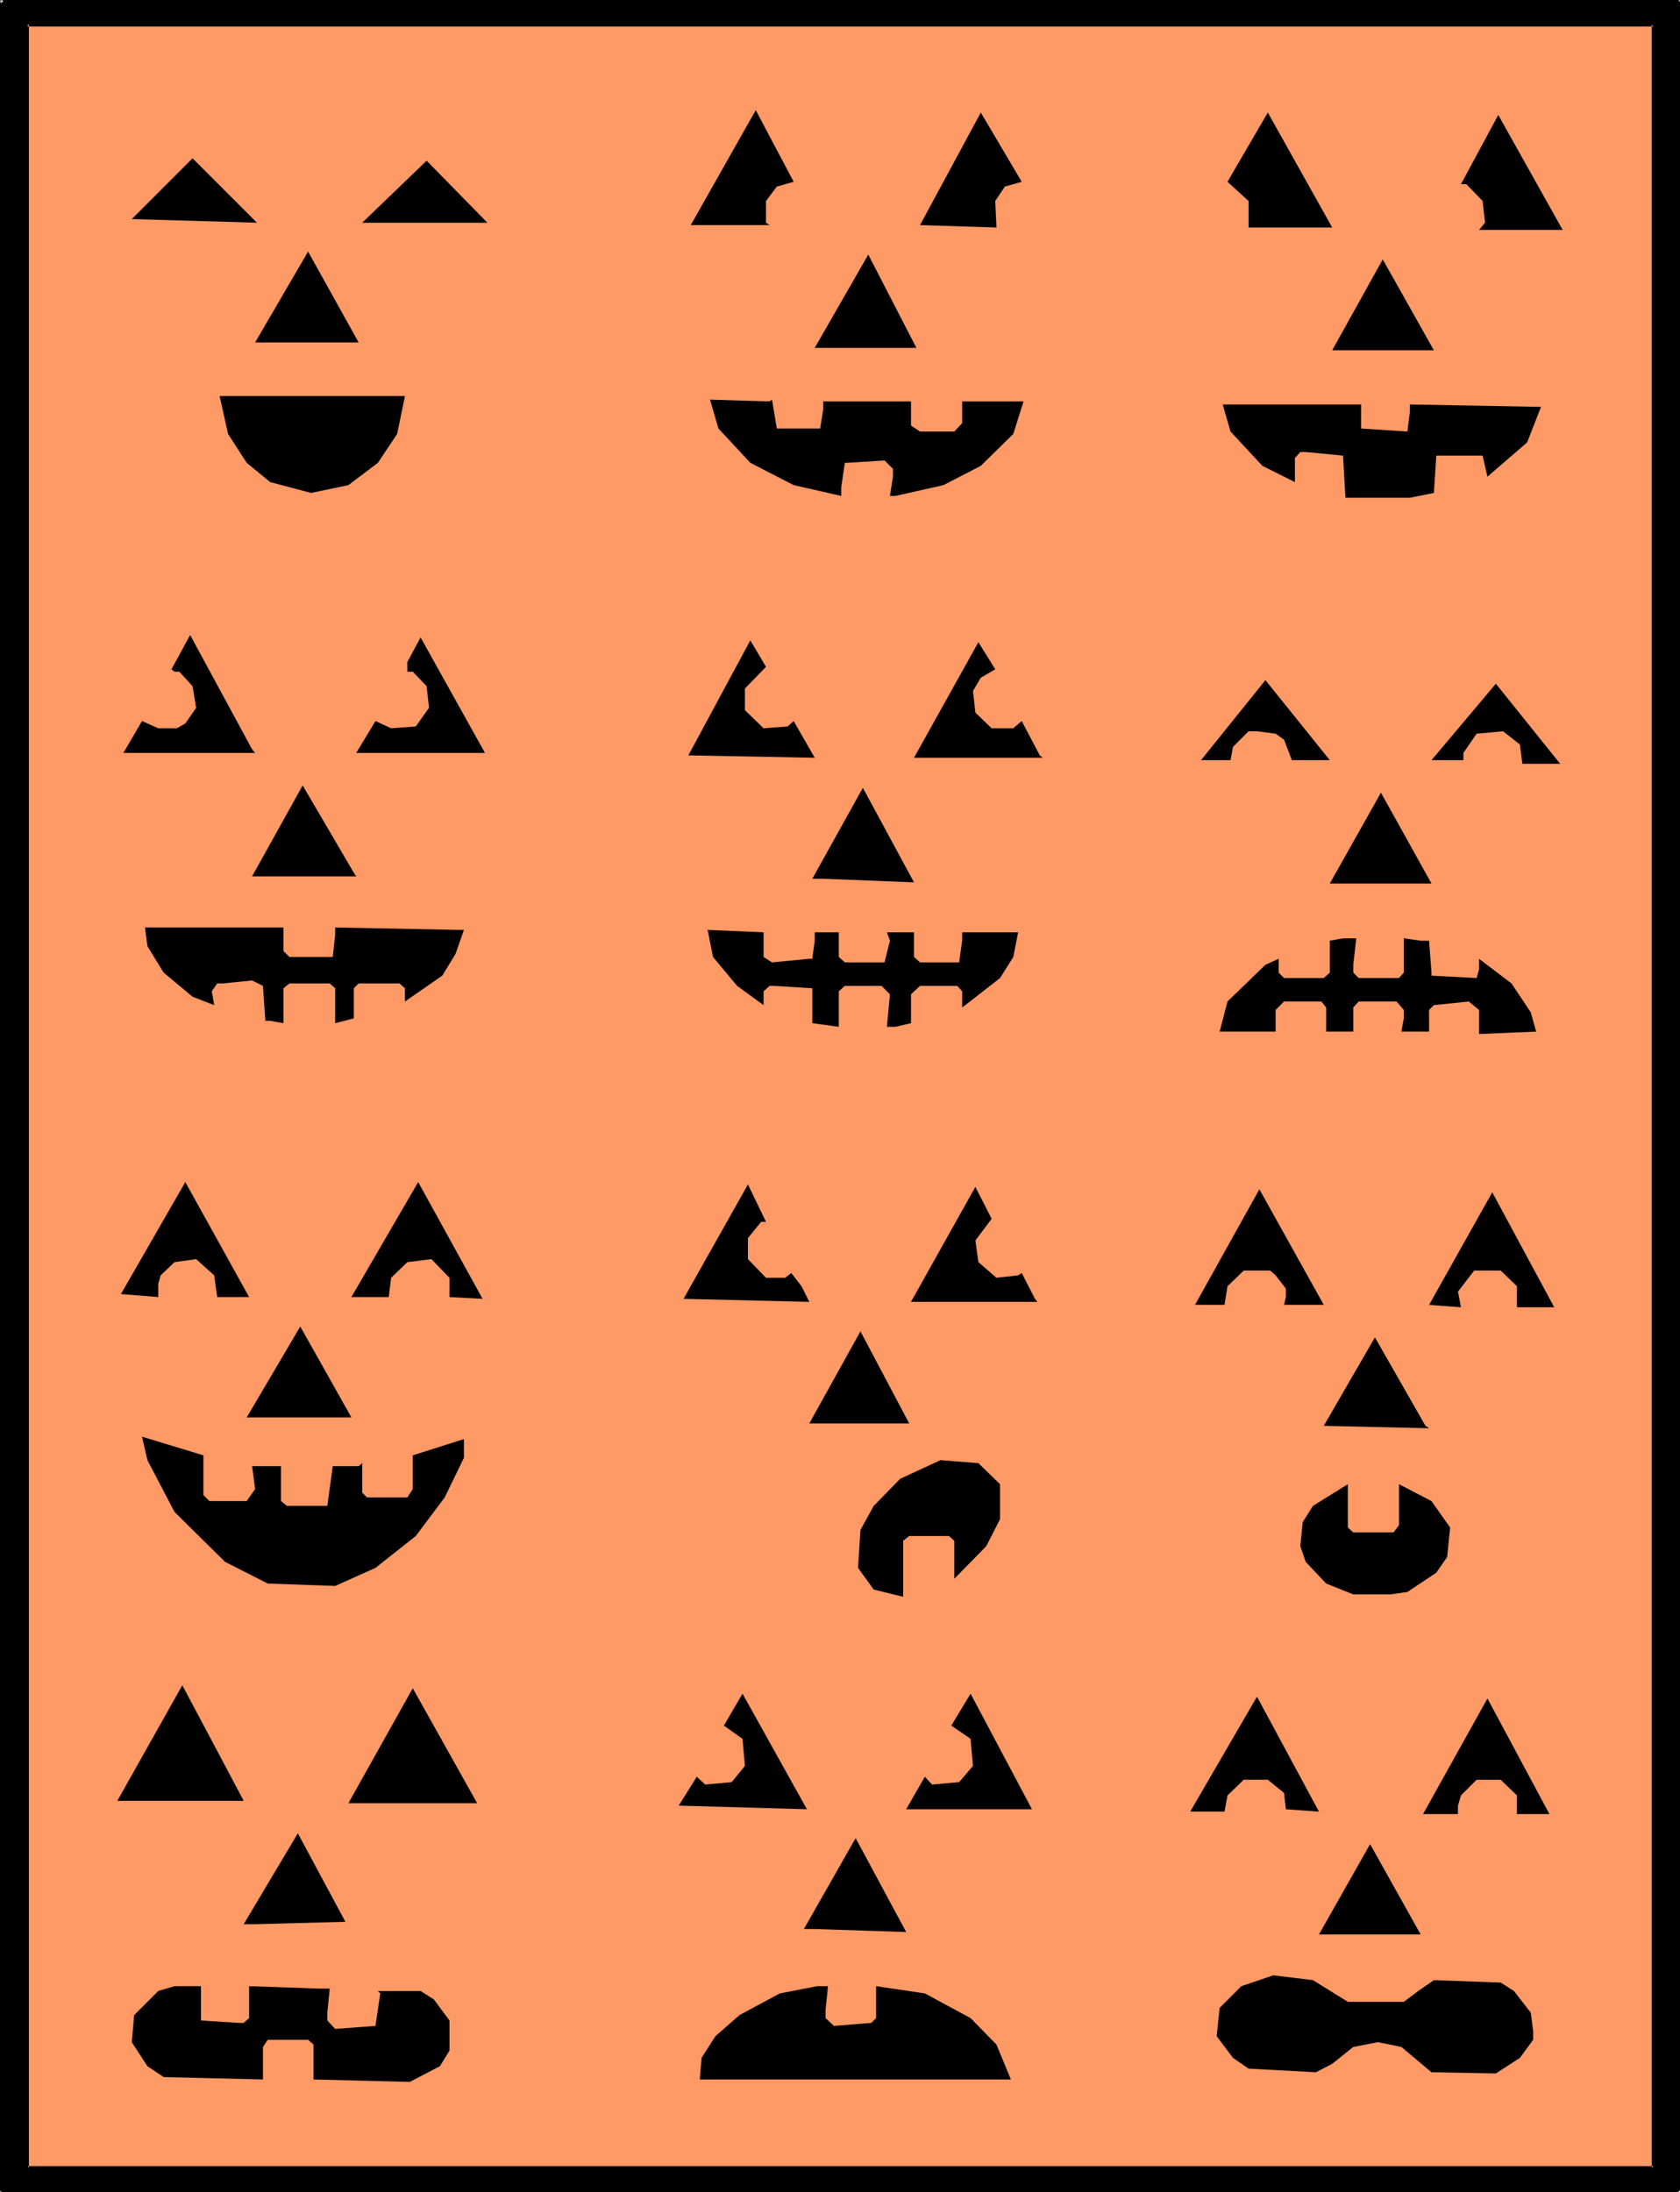
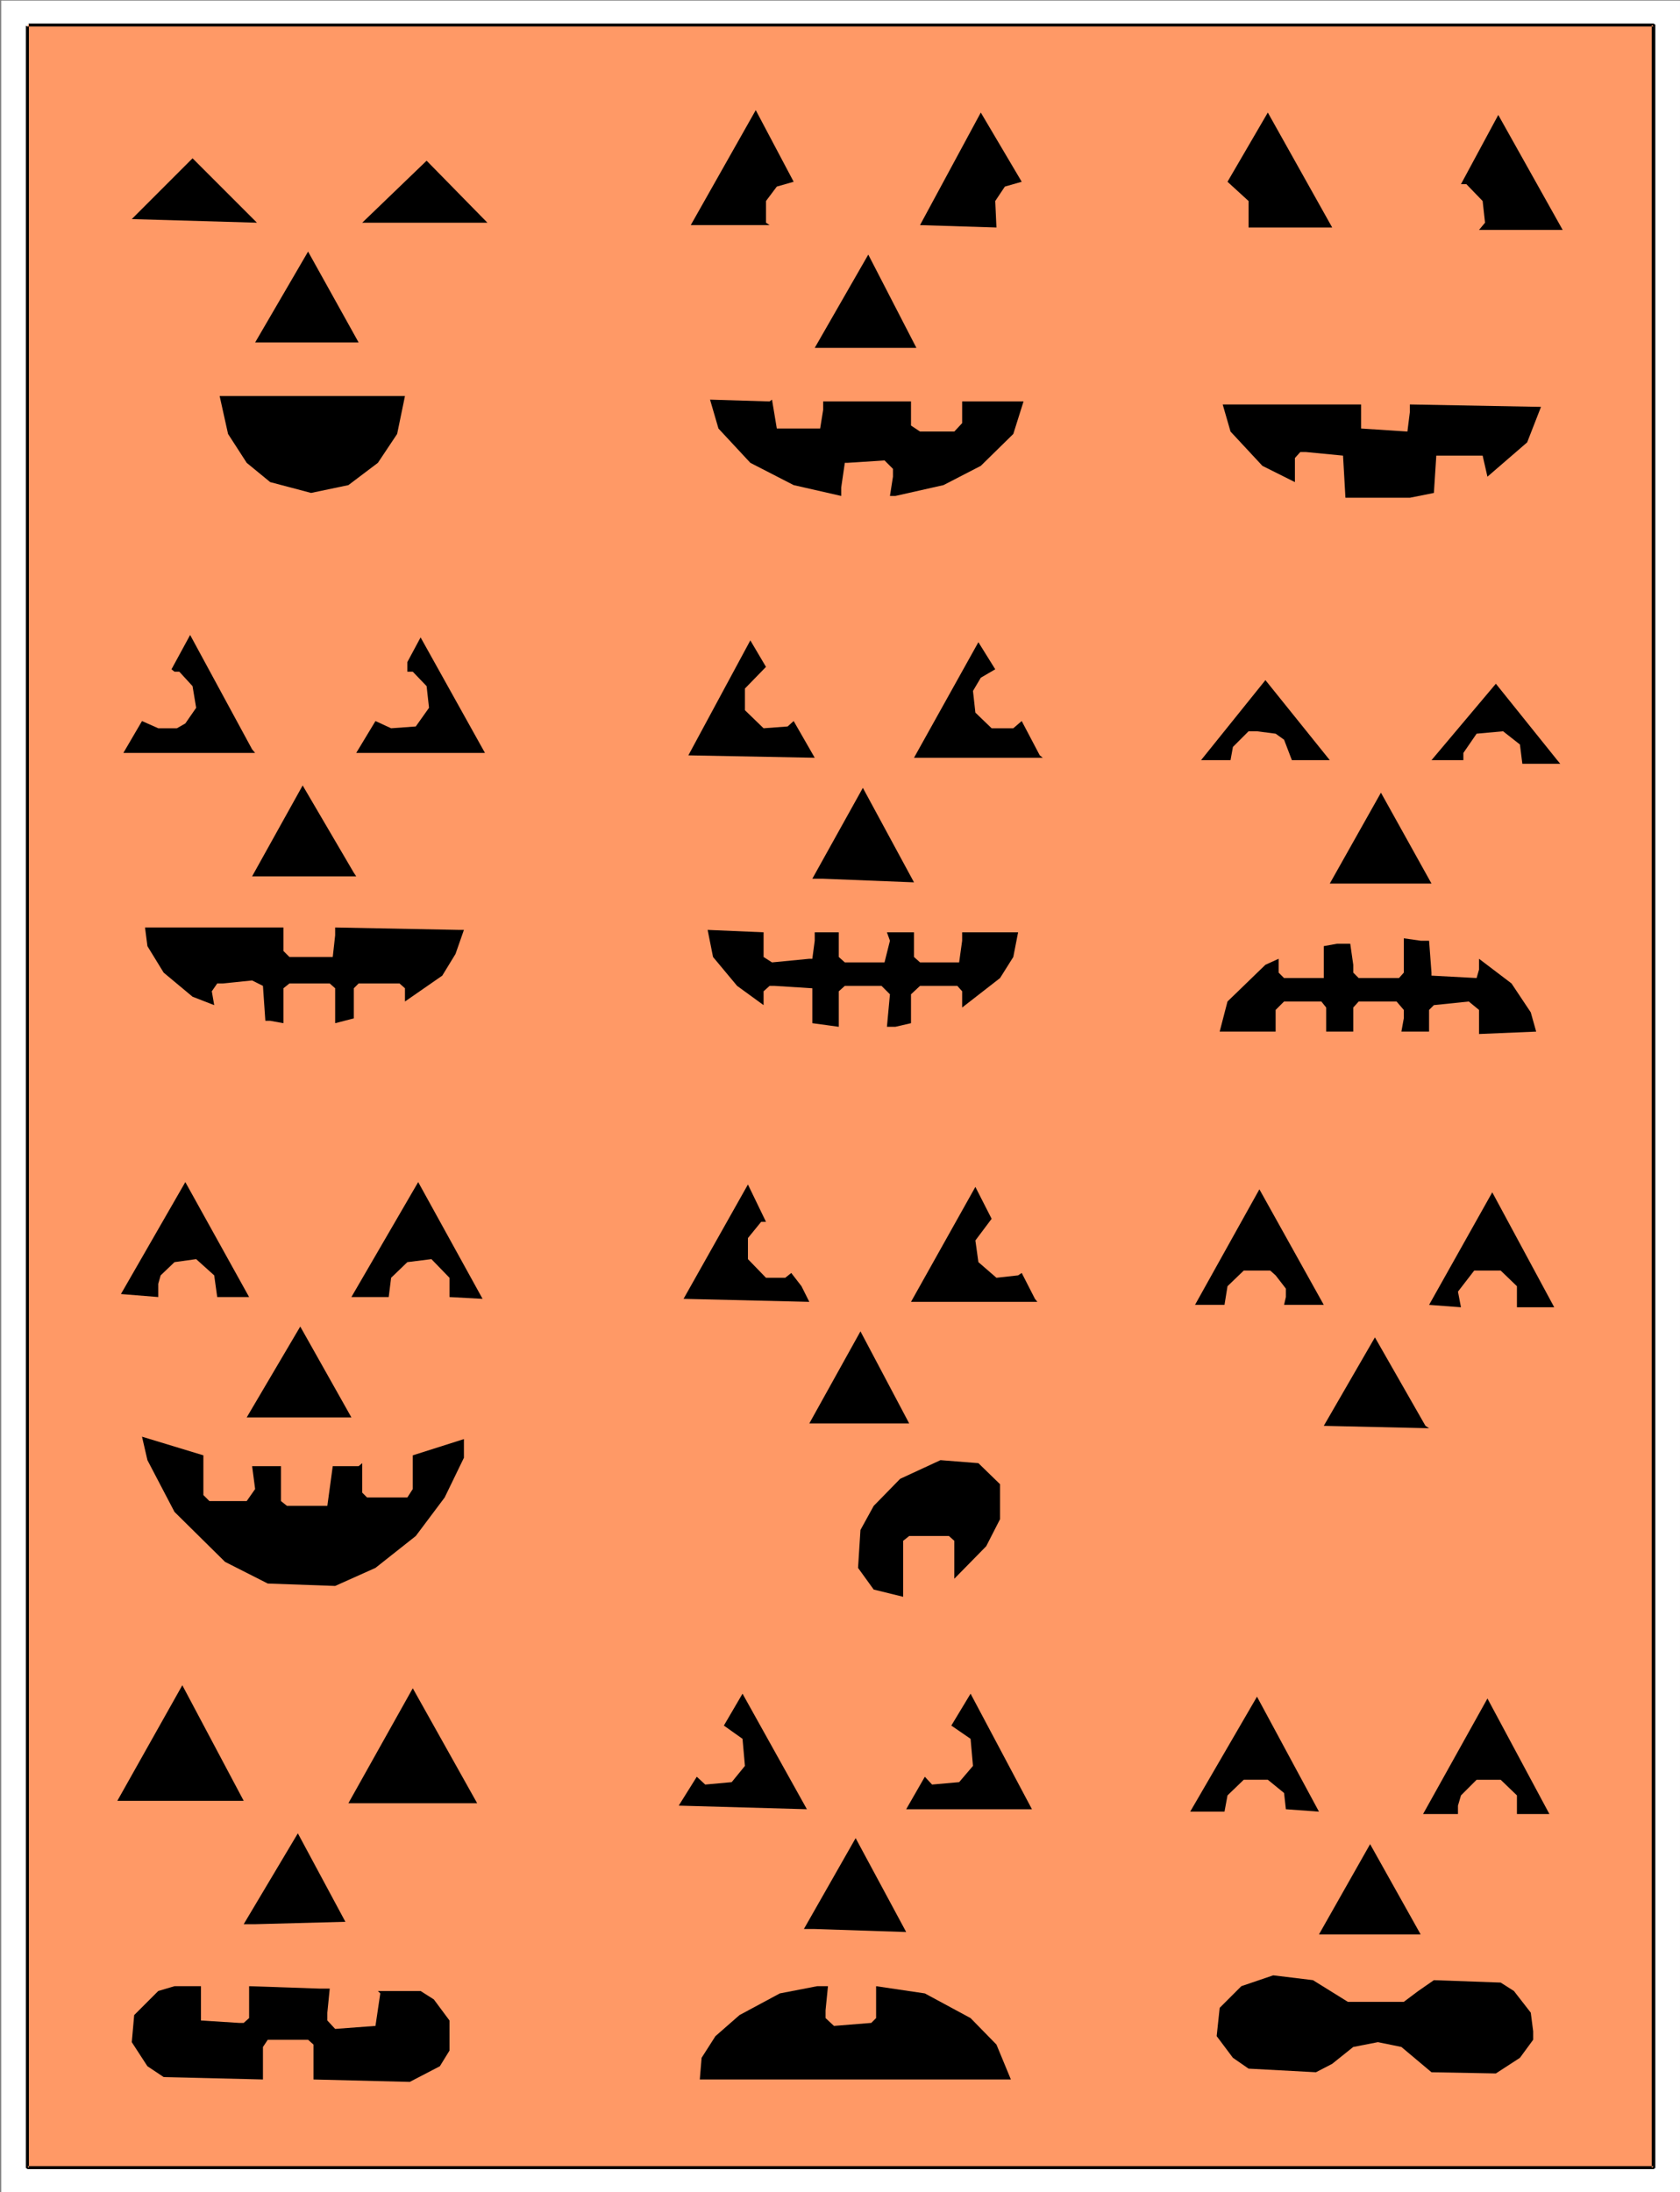
<svg xmlns="http://www.w3.org/2000/svg" xmlns:ns1="http://sodipodi.sourceforge.net/DTD/sodipodi-0.dtd" xmlns:ns2="http://www.inkscape.org/namespaces/inkscape" version="1.0" width="119.372mm" height="155.711mm" id="svg53" ns1:docname="Pumpkin Background 09.wmf">
  <rect width="100%" height="100%" fill="#808080" stroke="none" />
  <ns1:namedview id="namedview53" pagecolor="#ffffff" bordercolor="#000000" borderopacity="0.25" ns2:showpageshadow="2" ns2:pageopacity="0.0" ns2:pagecheckerboard="0" ns2:deskcolor="#d1d1d1" ns2:document-units="mm" />
  <defs id="defs1">
    <pattern id="WMFhbasepattern" patternUnits="userSpaceOnUse" width="6" height="6" x="0" y="0" />
  </defs>
  <path style="fill:#ffffff;fill-opacity:1;fill-rule:evenodd;stroke:none" d="M 0.323,588.515 H 451.168 V 0.162 H 0.323 Z" id="path1" />
-   <path style="fill:#000000;fill-opacity:1;fill-rule:evenodd;stroke:none" d="M 0.485,0.485 H 450.684 V 588.03 H 0.485 Z" id="path2" />
-   <path style="fill:#000000;fill-opacity:1;fill-rule:evenodd;stroke:none" d="M 0.485,0 H 0.323 V 0.162 H 0.162 V 0.323 H 0 v 0.323 h 0.162 v 0.162 h 0.162 v 0 H 450.684 L 450.36,0.485 V 588.03 l 0.323,-0.485 H 0.485 l 0.323,0.485 V 0.323 v 0 -0.162 H 0.646 V 0 H 0.323 V 0.162 H 0.162 V 0.323 H 0 V 0.485 588.03 l 0.485,0.485 H 450.684 l 0.485,-0.485 V 0.485 L 450.684,0 Z" id="path3" />
  <path style="fill:#ff9966;fill-opacity:1;fill-rule:evenodd;stroke:none" d="M 7.433,6.625 H 444.058 V 582.051 H 7.433 Z" id="path4" />
  <path style="fill:#000000;fill-opacity:1;fill-rule:evenodd;stroke:none" d="M 7.433,6.302 H 7.272 7.11 v 0 L 6.949,6.464 V 6.625 6.787 6.948 h 0.162 v 0 L 7.272,7.11 H 444.058 L 443.573,6.625 V 582.051 l 0.485,-0.485 H 7.433 l 0.323,0.485 V 6.625 6.464 L 7.595,6.302 v 0 H 7.433 7.272 7.11 v 0 L 6.949,6.464 v 0.162 0 575.426 l 0.485,0.323 H 444.058 l 0.485,-0.323 V 6.625 l -0.485,-0.323 z" id="path5" />
  <path style="fill:#000000;fill-opacity:1;fill-rule:evenodd;stroke:none" d="m 208.617,50.093 -2.909,3.878 v 5.817 l 0.97,0.646 h -21.169 l 17.452,-30.864 10.18,19.229 z" id="path6" />
  <path style="fill:#000000;fill-opacity:1;fill-rule:evenodd;stroke:none" d="m 269.861,50.093 -2.586,3.878 0.323,7.11 -20.522,-0.646 16.321,-30.218 10.988,18.583 z" id="path7" />
  <path style="fill:#000000;fill-opacity:1;fill-rule:evenodd;stroke:none" d="m 335.306,61.081 v -7.11 l -5.656,-5.171 10.827,-18.583 17.29,30.864 z" id="path8" />
  <path style="fill:#000000;fill-opacity:1;fill-rule:evenodd;stroke:none" d="m 397.196,61.728 1.616,-1.939 -0.646,-5.817 -4.363,-4.525 h -1.454 l 10.019,-18.583 17.29,30.864 z" id="path9" />
  <path style="fill:#000000;fill-opacity:1;fill-rule:evenodd;stroke:none" d="M 35.389,58.819 51.71,42.498 69,59.789 Z" id="path10" />
  <path style="fill:#000000;fill-opacity:1;fill-rule:evenodd;stroke:none" d="M 97.279,59.789 114.57,43.145 130.891,59.789 Z" id="path11" />
  <path style="fill:#000000;fill-opacity:1;fill-rule:evenodd;stroke:none" d="M 68.516,91.945 82.736,67.545 96.31,91.945 Z" id="path12" />
  <path style="fill:#000000;fill-opacity:1;fill-rule:evenodd;stroke:none" d="m 218.797,93.4 14.382,-25.047 12.927,25.047 z" id="path13" />
-   <path style="fill:#000000;fill-opacity:1;fill-rule:evenodd;stroke:none" d="m 357.767,94.046 13.574,-24.4 13.735,24.4 z" id="path14" />
  <path style="fill:#000000;fill-opacity:1;fill-rule:evenodd;stroke:none" d="m 106.652,116.507 -5.171,7.756 -7.918,5.979 -10.019,2.101 -10.988,-2.909 -6.302,-5.171 -5.009,-7.756 -2.262,-10.18 h 49.771 z" id="path15" />
  <path style="fill:#000000;fill-opacity:1;fill-rule:evenodd;stroke:none" d="m 207.324,107.296 1.293,7.756 h 11.635 l 0.808,-5.009 v -2.262 h 23.593 v 6.464 l 2.424,1.616 h 9.211 l 2.101,-2.262 v -5.817 h 16.483 l -2.747,8.726 -8.726,8.564 -10.019,5.171 -12.927,2.909 h -1.454 l 0.808,-5.171 v -2.101 l -2.262,-2.262 -10.019,0.646 h -0.646 l -0.97,6.625 v 2.262 l -12.766,-2.909 -11.635,-5.979 -8.564,-9.211 -2.262,-7.756 15.998,0.485 z" id="path16" />
  <path style="fill:#000000;fill-opacity:1;fill-rule:evenodd;stroke:none" d="m 365.524,115.053 12.443,0.808 0.646,-5.171 v -2.101 l 35.227,0.646 -3.717,9.534 -10.665,9.211 -1.293,-5.656 h -12.443 l -0.646,10.019 -6.464,1.293 h -17.29 l -0.646,-11.311 -10.019,-0.97 h -1.454 l -1.454,1.616 v 6.464 l -8.726,-4.363 -8.564,-9.211 -2.101,-7.272 h 37.166 z" id="path17" />
  <path style="fill:#000000;fill-opacity:1;fill-rule:evenodd;stroke:none" d="M 68.516,202.15 H 33.127 l 5.009,-8.564 4.363,1.939 h 5.009 l 2.262,-1.293 2.909,-4.201 -0.97,-5.817 -3.555,-3.878 h -1.293 l -0.808,-0.646 5.009,-9.211 16.644,30.702 z" id="path18" />
  <path style="fill:#000000;fill-opacity:1;fill-rule:evenodd;stroke:none" d="m 95.663,202.15 5.171,-8.564 4.201,1.939 6.625,-0.485 3.555,-5.009 -0.646,-5.817 -3.717,-3.878 h -1.454 v -2.585 l 3.555,-6.625 17.29,31.025 z" id="path19" />
  <path style="fill:#000000;fill-opacity:1;fill-rule:evenodd;stroke:none" d="m 200.052,184.86 v 5.817 l 5.009,4.848 6.464,-0.485 1.616,-1.454 5.656,9.857 -33.935,-0.646 16.644,-30.864 4.201,7.11 z" id="path20" />
  <path style="fill:#000000;fill-opacity:1;fill-rule:evenodd;stroke:none" d="m 263.397,181.952 -2.101,3.555 0.646,5.817 4.363,4.201 h 5.817 l 2.262,-1.939 4.848,9.211 0.808,0.646 h -34.581 l 17.29,-31.026 4.525,7.272 z" id="path21" />
  <path style="fill:#000000;fill-opacity:1;fill-rule:evenodd;stroke:none" d="m 346.941,204.09 -2.101,-5.494 -2.262,-1.616 -5.009,-0.646 h -2.262 l -4.201,4.201 -0.646,3.555 h -7.918 l 17.29,-21.492 17.29,21.492 z" id="path22" />
  <path style="fill:#000000;fill-opacity:1;fill-rule:evenodd;stroke:none" d="m 419.011,205.059 h -10.18 l -0.646,-5.171 -4.525,-3.555 -7.11,0.646 -3.555,5.171 v 1.939 h -8.564 l 17.29,-20.522 16.483,20.522 z" id="path23" />
  <path style="fill:#000000;fill-opacity:1;fill-rule:evenodd;stroke:none" d="m 95.663,235.277 h -27.956 l 13.574,-24.4 13.735,23.431 z" id="path24" />
  <path style="fill:#000000;fill-opacity:1;fill-rule:evenodd;stroke:none" d="m 221.06,235.923 h -2.909 l 13.574,-24.4 13.735,25.37 z" id="path25" />
  <path style="fill:#000000;fill-opacity:1;fill-rule:evenodd;stroke:none" d="m 357.121,237.216 13.735,-24.4 13.574,24.4 z" id="path26" />
  <path style="fill:#000000;fill-opacity:1;fill-rule:evenodd;stroke:none" d="m 76.11,255.314 1.616,1.616 H 89.361 l 0.646,-5.817 v -2.101 l 33.127,0.646 h 1.454 l -2.262,6.464 -3.555,5.817 -10.019,6.948 v -3.555 l -1.454,-1.293 H 96.31 l -1.293,1.293 v 8.08 l -5.009,1.293 v -9.372 l -1.454,-1.293 H 77.726 l -1.616,1.293 v 9.372 l -3.555,-0.646 h -1.293 l -0.646,-9.372 -2.909,-1.454 -7.918,0.808 h -1.454 l -1.454,2.101 0.646,3.717 -5.817,-2.262 -7.756,-6.464 -4.363,-7.11 -0.646,-5.009 h 37.166 z" id="path27" />
  <path style="fill:#000000;fill-opacity:1;fill-rule:evenodd;stroke:none" d="m 205.062,256.93 2.262,1.454 10.019,-0.97 h 0.808 l 0.646,-4.848 v -2.262 h 6.464 v 6.625 l 1.616,1.454 h 10.665 l 1.454,-5.817 -0.808,-2.262 h 7.272 v 6.625 l 1.616,1.454 h 10.504 l 0.808,-5.817 v -2.262 h 15.028 l -1.293,6.625 -3.555,5.656 -10.18,7.918 v -4.363 l -1.293,-1.454 h -10.019 l -2.424,2.262 v 7.756 l -4.201,0.97 h -2.262 l 0.808,-8.726 -2.262,-2.262 h -9.857 l -1.616,1.454 v 9.534 l -7.11,-0.97 v -9.372 l -10.18,-0.646 h -1.293 l -1.616,1.454 v 3.717 l -7.11,-5.171 -6.464,-7.756 -1.454,-7.272 15.028,0.646 z" id="path28" />
-   <path style="fill:#000000;fill-opacity:1;fill-rule:evenodd;stroke:none" d="m 363.423,259.031 v 2.101 l 1.454,1.454 h 10.827 l 1.293,-1.454 v -9.211 l 4.525,0.646 h 2.262 l 0.646,8.564 v 0.808 l 12.119,0.646 0.646,-2.262 v -2.909 l 8.726,6.625 5.171,7.756 1.454,5.171 -15.351,0.646 v -6.464 l -2.747,-2.262 -9.372,0.97 -1.293,1.293 v 5.817 h -7.433 l 0.646,-3.555 v -2.262 l -1.939,-2.262 h -10.18 l -1.454,1.616 v 6.464 h -7.272 v -6.464 l -1.293,-1.616 h -10.019 l -2.262,2.262 v 5.817 h -15.028 l 2.101,-8.08 10.18,-9.857 3.555,-1.616 v 3.717 l 1.454,1.454 h 10.665 l 1.616,-1.454 v -8.564 l 3.555,-0.646 h 3.555 z" id="path29" />
+   <path style="fill:#000000;fill-opacity:1;fill-rule:evenodd;stroke:none" d="m 363.423,259.031 v 2.101 l 1.454,1.454 h 10.827 l 1.293,-1.454 v -9.211 l 4.525,0.646 h 2.262 l 0.646,8.564 v 0.808 l 12.119,0.646 0.646,-2.262 v -2.909 l 8.726,6.625 5.171,7.756 1.454,5.171 -15.351,0.646 v -6.464 l -2.747,-2.262 -9.372,0.97 -1.293,1.293 v 5.817 h -7.433 l 0.646,-3.555 v -2.262 l -1.939,-2.262 h -10.18 l -1.454,1.616 v 6.464 h -7.272 v -6.464 l -1.293,-1.616 h -10.019 l -2.262,2.262 v 5.817 h -15.028 l 2.101,-8.08 10.18,-9.857 3.555,-1.616 v 3.717 l 1.454,1.454 h 10.665 v -8.564 l 3.555,-0.646 h 3.555 z" id="path29" />
  <path style="fill:#000000;fill-opacity:1;fill-rule:evenodd;stroke:none" d="m 58.335,348.229 -0.808,-5.817 -4.848,-4.363 -5.817,0.808 -3.717,3.555 -0.646,2.262 v 3.555 l -10.019,-0.808 17.29,-30.056 17.129,30.864 z" id="path30" />
  <path style="fill:#000000;fill-opacity:1;fill-rule:evenodd;stroke:none" d="m 120.71,348.229 v -5.171 l -4.848,-5.009 -6.464,0.808 -4.363,4.201 -0.646,5.171 H 94.37 l 17.937,-30.864 17.29,31.349 z" id="path31" />
  <path style="fill:#000000;fill-opacity:1;fill-rule:evenodd;stroke:none" d="m 204.415,328.03 -3.555,4.363 v 5.656 l 4.848,5.009 h 5.171 l 1.616,-1.293 2.747,3.555 2.101,4.201 -33.773,-0.808 17.29,-30.702 4.848,10.019 z" id="path32" />
  <path style="fill:#000000;fill-opacity:1;fill-rule:evenodd;stroke:none" d="m 261.943,333.039 0.808,5.817 4.848,4.201 5.817,-0.646 0.97,-0.646 3.555,6.948 0.646,0.808 h -33.935 l 17.29,-30.864 4.363,8.564 z" id="path33" />
  <path style="fill:#000000;fill-opacity:1;fill-rule:evenodd;stroke:none" d="m 344.84,350.33 0.485,-2.101 v -2.262 l -2.747,-3.555 -1.454,-1.293 h -7.11 l -4.363,4.201 -0.808,5.009 h -7.918 l 17.29,-31.025 17.29,31.025 z" id="path34" />
  <path style="fill:#000000;fill-opacity:1;fill-rule:evenodd;stroke:none" d="m 407.377,350.976 v -5.656 l -4.363,-4.201 h -7.11 l -4.363,5.656 0.808,4.201 -8.564,-0.646 16.967,-30.218 16.644,30.864 z" id="path35" />
  <path style="fill:#000000;fill-opacity:1;fill-rule:evenodd;stroke:none" d="M 66.253,380.547 80.635,356.147 94.37,380.547 Z" id="path36" />
  <path style="fill:#000000;fill-opacity:1;fill-rule:evenodd;stroke:none" d="m 217.343,382.163 13.735,-24.723 13.089,24.723 z" id="path37" />
  <path style="fill:#000000;fill-opacity:1;fill-rule:evenodd;stroke:none" d="m 383.784,383.456 -28.279,-0.646 13.735,-23.754 13.574,23.754 z" id="path38" />
  <path style="fill:#000000;fill-opacity:1;fill-rule:evenodd;stroke:none" d="m 54.619,401.392 1.616,1.616 h 10.019 l 2.262,-3.232 -0.808,-6.14 h 7.756 v 9.372 l 1.616,1.293 h 10.827 l 1.454,-10.665 h 6.949 l 0.97,-0.808 v 7.918 l 1.293,1.293 h 10.827 l 1.454,-2.262 v -9.049 l 13.735,-4.363 v 5.009 l -5.171,10.665 -7.756,10.342 -10.827,8.564 -10.827,4.848 -18.098,-0.646 -11.473,-5.817 -13.574,-13.412 -7.272,-13.897 -1.454,-6.302 16.483,5.009 z" id="path39" />
  <path style="fill:#000000;fill-opacity:1;fill-rule:evenodd;stroke:none" d="m 268.568,398.484 v 9.372 l -3.717,7.272 -8.564,8.726 v -10.18 l -1.454,-1.293 h -10.665 l -1.616,1.293 v 15.028 l -7.918,-1.939 -4.201,-5.817 0.646,-10.18 3.555,-6.464 7.11,-7.272 10.827,-5.009 10.18,0.808 z" id="path40" />
-   <path style="fill:#000000;fill-opacity:1;fill-rule:evenodd;stroke:none" d="m 363.423,411.411 h 10.827 l 1.454,-1.939 V 398.484 l 8.726,4.525 5.009,7.11 -0.808,7.918 -2.909,4.201 -7.756,5.171 -4.525,0.646 h -10.019 l -7.272,-2.909 -5.494,-5.817 -1.454,-4.201 0.646,-6.464 2.747,-4.363 9.372,-5.817 v 11.635 z" id="path41" />
  <path style="fill:#000000;fill-opacity:1;fill-rule:evenodd;stroke:none" d="m 31.511,483.481 17.452,-31.026 16.483,31.026 z" id="path42" />
  <path style="fill:#000000;fill-opacity:1;fill-rule:evenodd;stroke:none" d="m 93.562,484.127 17.29,-30.864 17.29,30.864 z" id="path43" />
  <path style="fill:#000000;fill-opacity:1;fill-rule:evenodd;stroke:none" d="m 182.277,484.773 4.848,-7.756 2.262,2.101 7.11,-0.646 3.555,-4.363 -0.646,-7.272 -5.009,-3.555 5.009,-8.564 17.29,31.025 z" id="path44" />
  <path style="fill:#000000;fill-opacity:1;fill-rule:evenodd;stroke:none" d="m 243.359,485.743 5.009,-8.726 1.939,2.101 7.272,-0.646 3.717,-4.363 -0.646,-7.272 -5.171,-3.555 5.171,-8.564 16.483,31.025 z" id="path45" />
  <path style="fill:#000000;fill-opacity:1;fill-rule:evenodd;stroke:none" d="m 345.325,485.743 -0.485,-4.363 -4.363,-3.555 h -6.464 l -4.363,4.201 -0.808,4.363 h -9.211 l 17.937,-30.864 16.644,30.864 z" id="path46" />
  <path style="fill:#000000;fill-opacity:1;fill-rule:evenodd;stroke:none" d="m 407.377,487.036 v -5.009 l -4.363,-4.201 h -6.464 l -4.201,4.201 -0.808,2.747 v 2.262 H 382.168 l 17.29,-31.025 16.644,31.025 z" id="path47" />
  <path style="fill:#000000;fill-opacity:1;fill-rule:evenodd;stroke:none" d="m 68.516,516.607 h -3.07 l 14.543,-24.4 12.766,23.754 z" id="path48" />
  <path style="fill:#000000;fill-opacity:1;fill-rule:evenodd;stroke:none" d="m 218.797,517.9 h -2.909 l 13.897,-24.4 13.574,25.208 z" id="path49" />
  <path style="fill:#000000;fill-opacity:1;fill-rule:evenodd;stroke:none" d="m 354.212,519.354 13.735,-24.239 13.574,24.239 z" id="path50" />
  <path style="fill:#000000;fill-opacity:1;fill-rule:evenodd;stroke:none" d="m 361.969,537.452 h 15.028 l 3.878,-2.909 4.201,-2.909 17.937,0.646 3.555,2.262 4.525,5.817 0.646,5.009 v 2.262 l -3.555,4.848 -6.464,4.201 -17.29,-0.323 -8.08,-6.787 -6.302,-1.293 -6.625,1.293 -5.656,4.525 -4.363,2.262 -18.098,-0.97 -4.201,-2.909 -4.363,-5.817 0.808,-7.595 5.817,-5.817 8.564,-2.909 10.665,1.293 z" id="path51" />
  <path style="fill:#000000;fill-opacity:1;fill-rule:evenodd;stroke:none" d="m 53.972,542.461 10.18,0.646 h 1.293 l 1.454,-1.293 v -8.564 l 18.906,0.646 h 2.747 l -0.646,6.464 v 2.101 l 2.101,2.262 10.827,-0.808 1.293,-8.726 -0.646,-0.646 h 11.473 l 3.555,2.262 4.201,5.656 v 8.08 l -2.585,4.201 -8.08,4.201 -25.855,-0.646 v -9.372 L 82.736,547.632 H 71.909 l -1.293,1.939 v 8.726 l -26.663,-0.646 -4.363,-2.909 -4.201,-6.464 0.646,-7.272 6.464,-6.464 4.363,-1.293 h 7.11 z" id="path52" />
  <path style="fill:#000000;fill-opacity:1;fill-rule:evenodd;stroke:none" d="m 221.706,539.714 v 2.101 l 2.262,2.101 10.019,-0.808 1.293,-1.293 v -8.564 l 13.089,1.939 12.281,6.625 6.949,7.11 3.878,9.372 h -83.544 l 0.485,-5.817 3.717,-5.817 6.464,-5.656 10.827,-5.817 10.019,-1.939 h 2.909 z" id="path53" />
</svg>